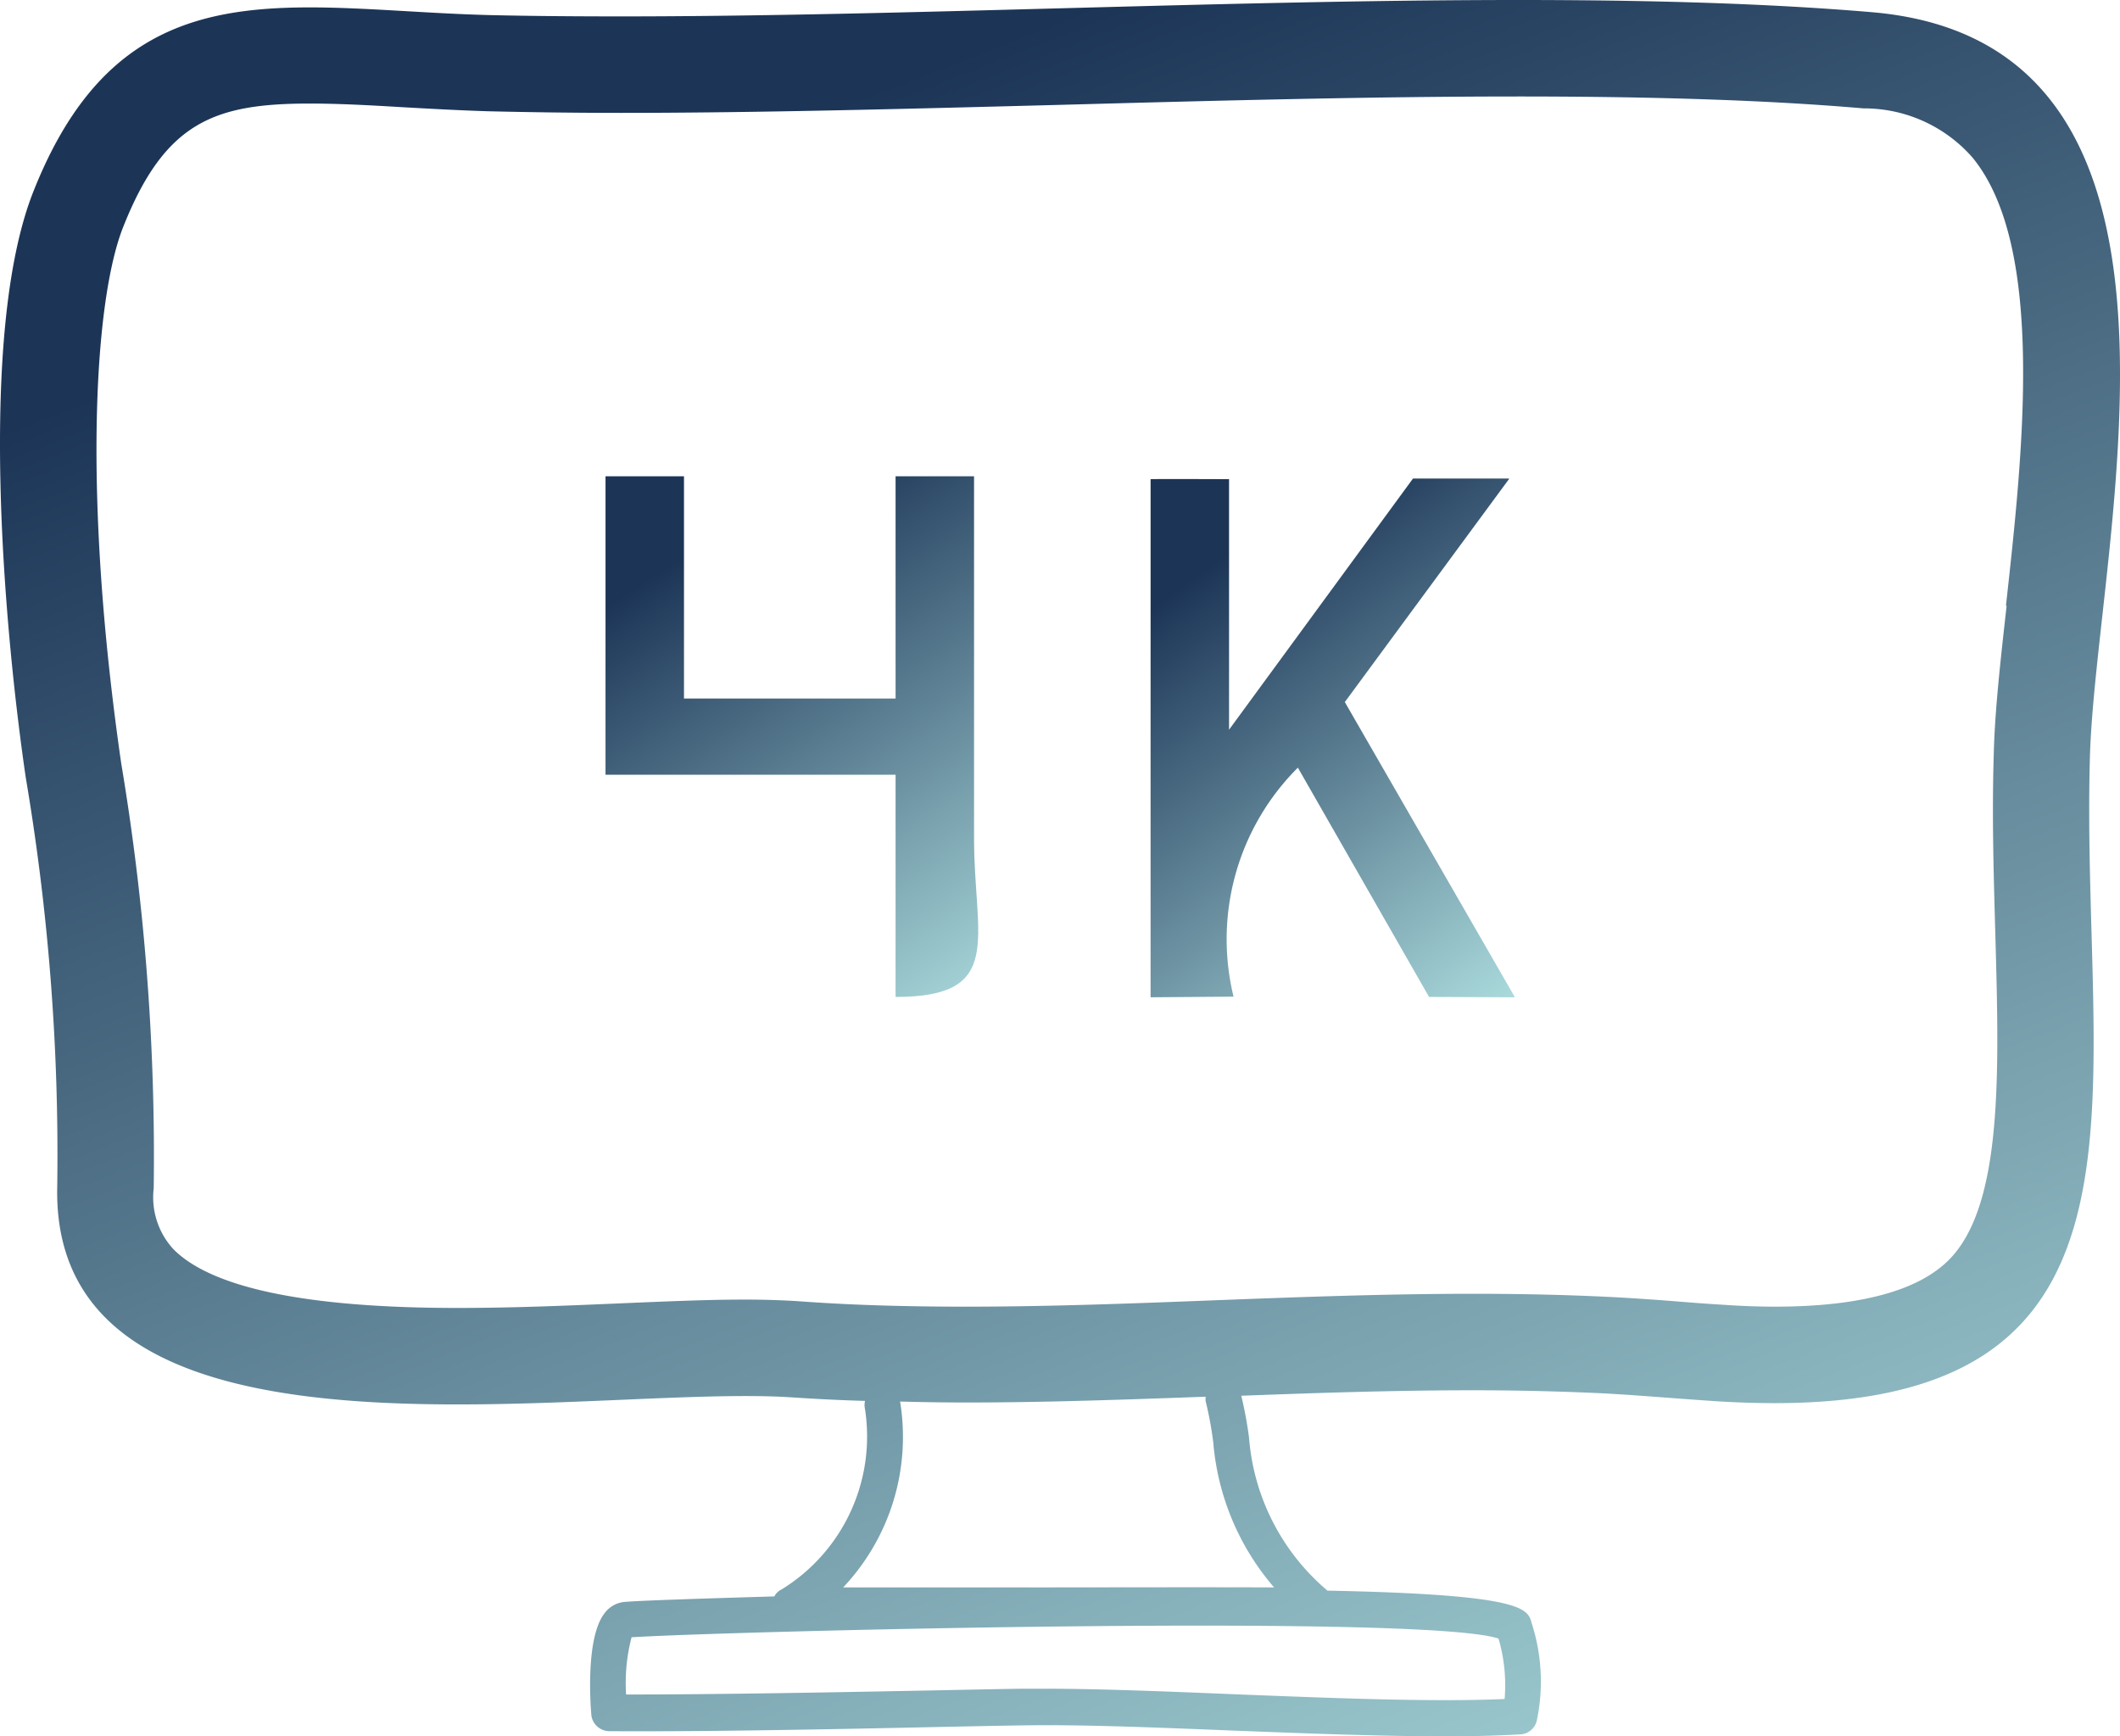
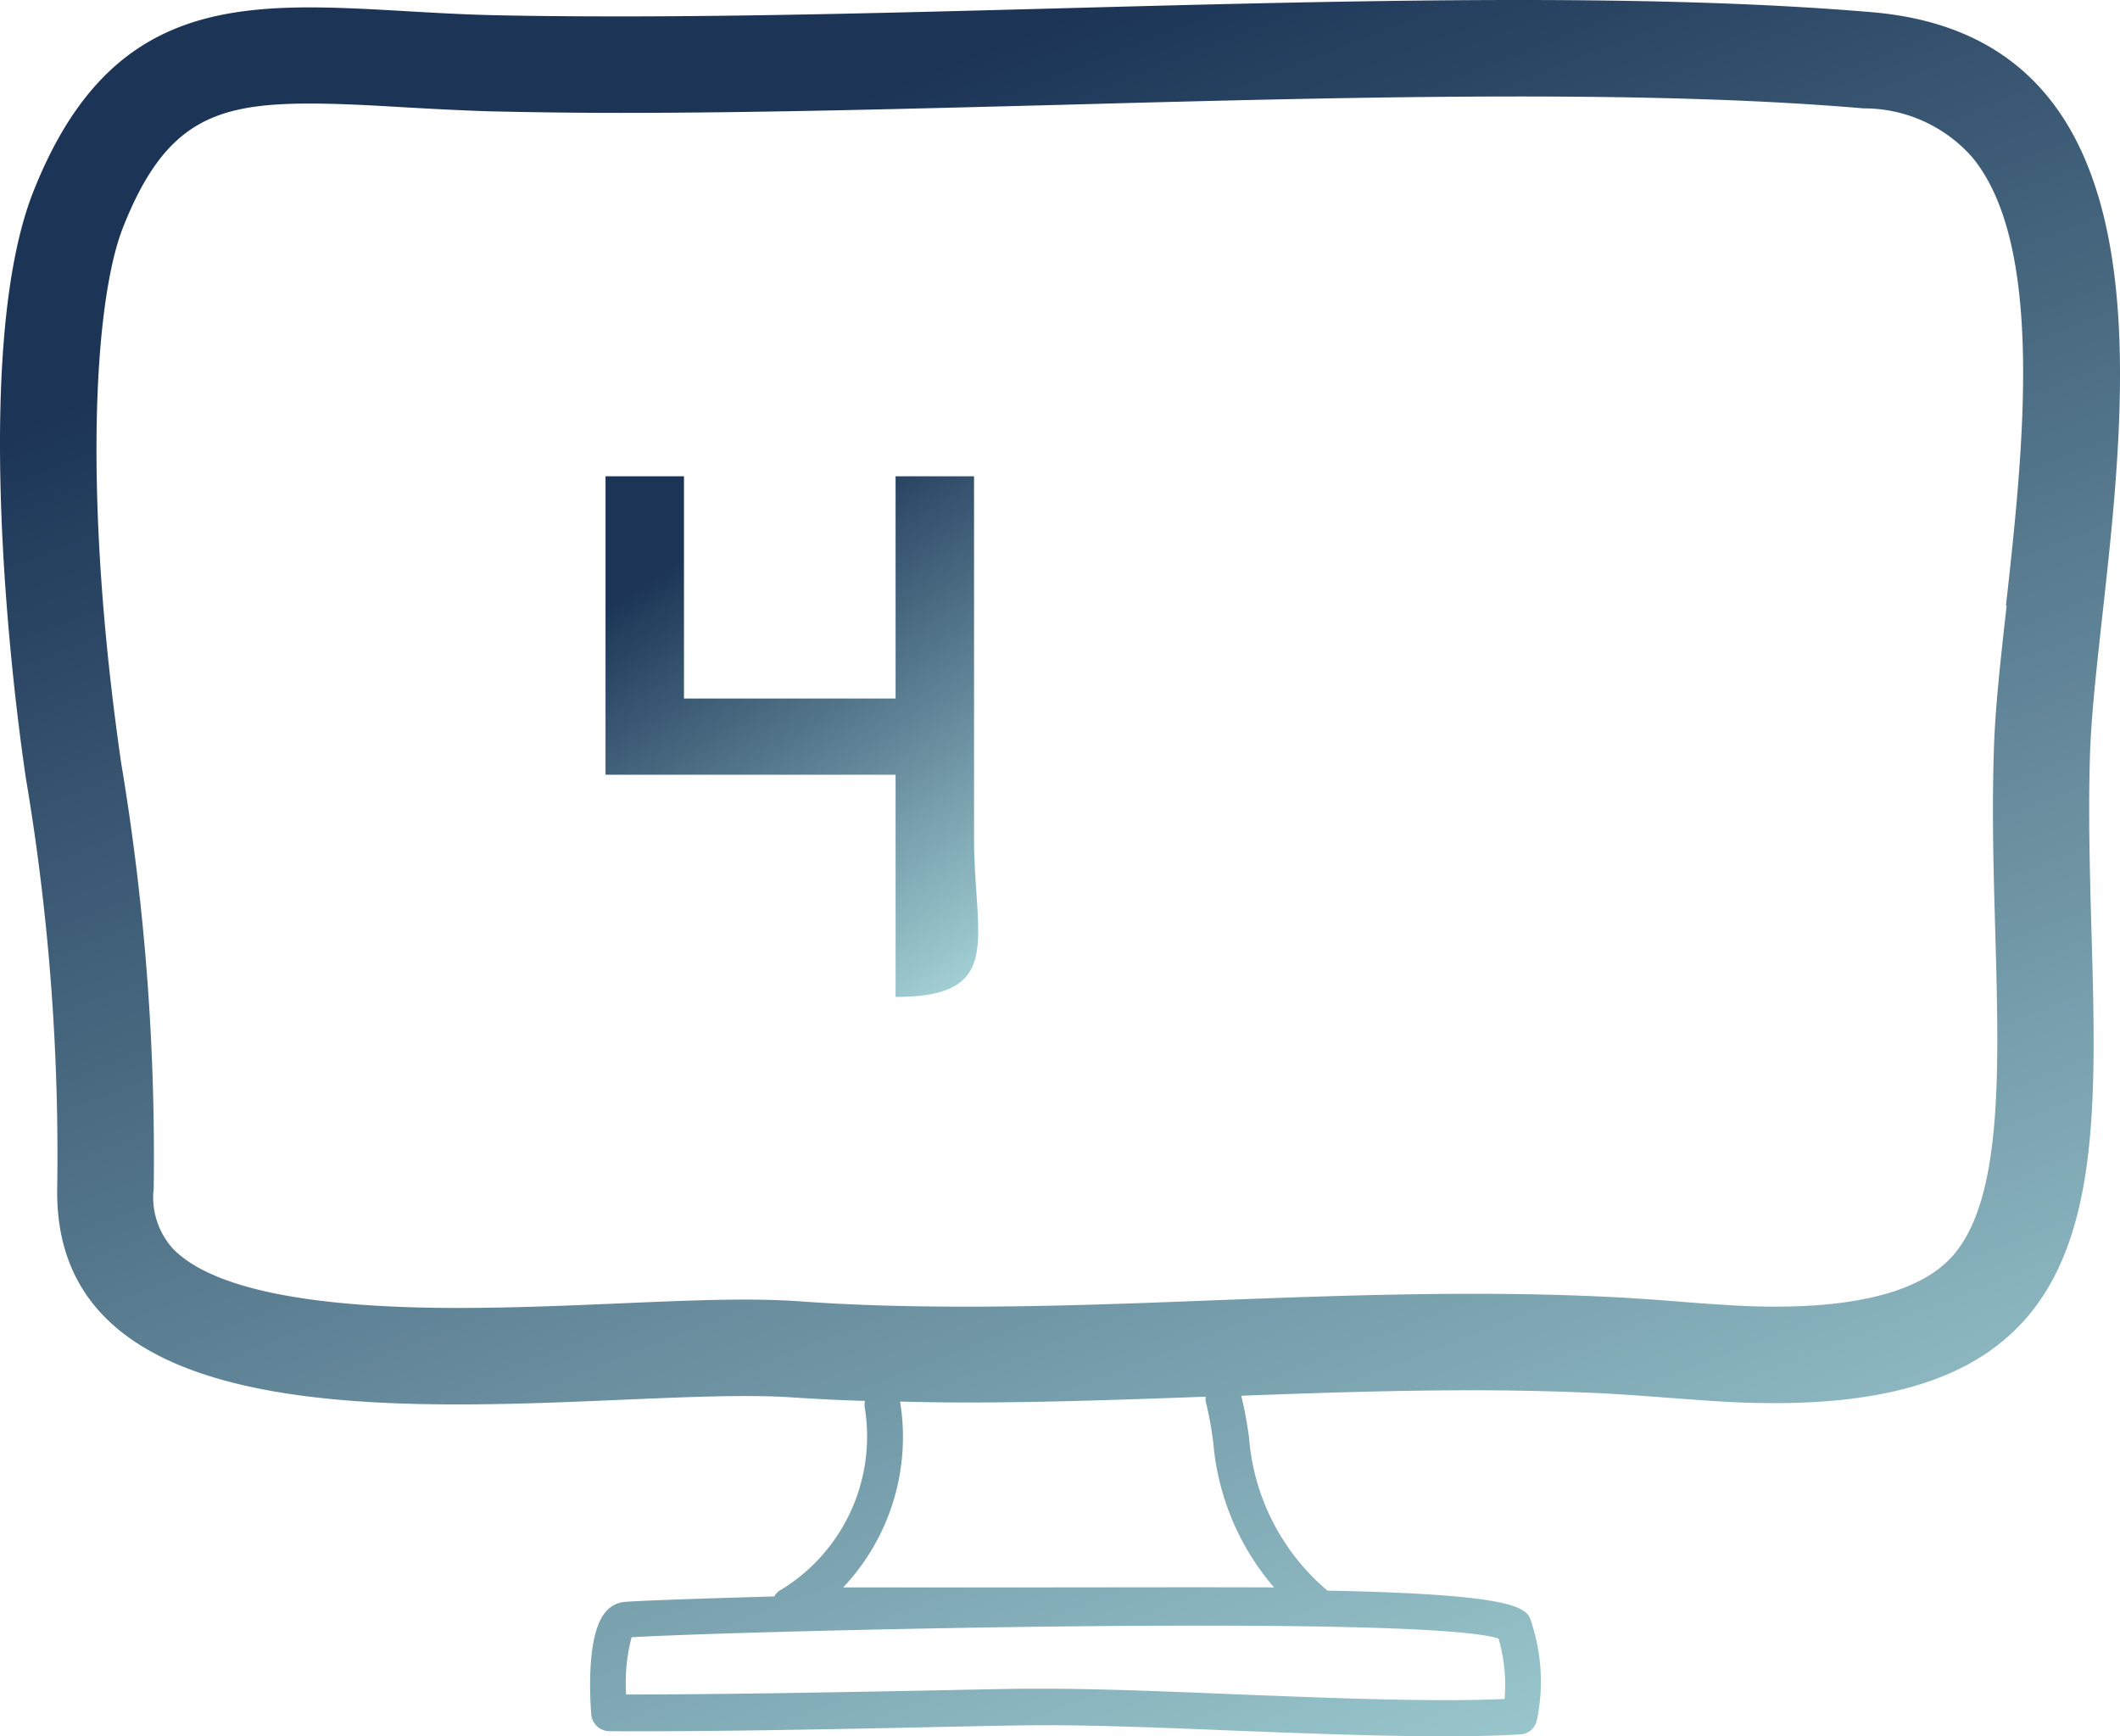
<svg xmlns="http://www.w3.org/2000/svg" id="Layer_1" data-name="Layer 1" width="65.926" height="53.99" viewBox="0 0 65.926 53.99">
  <defs>
    <linearGradient id="linear-gradient" x1="0.5" x2="1" y2="1" gradientUnits="objectBoundingBox">
      <stop offset="0" stop-color="#1c3557" />
      <stop offset="1" stop-color="#aadadc" />
    </linearGradient>
  </defs>
  <g id="Group_1082" data-name="Group 1082">
    <path id="Path_1410" data-name="Path 1410" d="M64.99,23.55C65.18,16.82,69.4,1.34,58.22.38,54.93.1,51.19,0,47.22,0,38.15,0,27.93.51,19.31.51c-1.4,0-2.75-.01-4.05-.04-2-.05-3.89-.24-5.63-.24-3.67,0-6.66.85-8.59,5.72C-.7,10.33.12,19.52.8,24.17a70.28,70.28,0,0,1,.98,12.71c-.14,5.8,6.12,6.79,12.45,6.79,3.25,0,6.51-.26,8.93-.26.53,0,1.01.01,1.45.04.76.05,1.52.09,2.29.11a.57.57,0,0,0,0,.26,5.584,5.584,0,0,1-2.59,5.6.491.491,0,0,0-.23.22c-2.4.07-4.16.13-4.64.17a.868.868,0,0,0-.63.34c-.65.81-.42,3.17-.42,3.19a.568.568,0,0,0,.55.49c2.97.02,7-.06,10.23-.13,1-.02,1.9-.04,2.65-.05,1.71-.03,4.03.06,6.48.16,2.3.09,4.64.18,6.64.18.85,0,1.65-.02,2.34-.06a.553.553,0,0,0,.51-.43,5.881,5.881,0,0,0-.16-3.03c-.12-.45-.24-.89-6.35-1.01a6.935,6.935,0,0,1-2.44-4.77,12.619,12.619,0,0,0-.24-1.29c2.4-.09,4.8-.17,7.21-.17q1.965,0,3.93.09c1.03.05,2.27.16,3.62.25q.96.06,1.83.06c12.49,0,9.51-9.68,9.8-20.07ZM46.78,52.83c-2.25.1-5.39-.03-8.44-.15-2.16-.09-4.21-.17-5.85-.17H31.8c-.74.01-1.65.03-2.65.05-3.04.06-6.8.13-9.68.13a5.615,5.615,0,0,1,.17-1.78c3.07-.19,24.61-.73,26.96.04a5.145,5.145,0,0,1,.19,1.87h0Zm-9.29-9.27a11.042,11.042,0,0,1,.24,1.3,7.9,7.9,0,0,0,1.89,4.5c-2.2-.01-5.27,0-8.26,0H26.22a6.815,6.815,0,0,0,1.77-5.78c.68.02,1.37.03,2.05.03,2.48,0,4.96-.09,7.45-.18v.12h0ZM62.4,18.84c-.19,1.69-.37,3.29-.4,4.63-.06,1.94,0,3.81.05,5.61.12,4.3.23,8.37-1.42,10.07-.95.98-2.78,1.48-5.43,1.48-.51,0-1.06-.02-1.63-.06-.52-.03-1.02-.07-1.51-.11-.77-.06-1.51-.11-2.17-.14-1.28-.06-2.61-.09-4.07-.09-2.69,0-5.39.1-8,.2-2.56.1-5.2.2-7.77.2-1.91,0-3.62-.05-5.23-.17-.48-.03-1.03-.05-1.66-.05-1.18,0-2.52.06-3.94.12-1.62.07-3.3.14-4.99.14-4.68,0-7.65-.62-8.84-1.83a2.38,2.38,0,0,1-.61-1.89A74,74,0,0,0,3.77,23.74c-1.21-8.37-.84-14.41.06-16.68,1.3-3.28,2.85-3.84,5.81-3.84.87,0,1.82.05,2.82.11.88.05,1.78.1,2.73.13,1.28.03,2.62.05,4.12.05,4.29,0,9.07-.13,13.68-.25C37.75,3.13,42.66,3,47.21,3h0c4.33,0,7.84.12,10.74.37A4.478,4.478,0,0,1,61.34,4.9c2.28,2.78,1.56,9.23,1.04,13.93h0Z" fill="url(#linear-gradient)" />
    <g id="Group_1081" data-name="Group 1081">
-       <path id="Path_1560" data-name="Path 1560" d="M46.92,14.88H43.94l-5.72,7.81V14.9s-2.21-.01-2.44,0V31.01l2.58-.02a7.534,7.534,0,0,1,2-7.12L44.44,31c.89,0,1.78.01,2.67.01l-5.29-9.18,5.11-6.94Z" fill="url(#linear-gradient)" />
      <path id="Path_1561" data-name="Path 1561" d="M27.85,21.72H21.27V14.81H18.83v9.28h9.02V31c3.42,0,2.44-1.82,2.44-4.93V14.81H27.85Z" fill="url(#linear-gradient)" />
    </g>
  </g>
</svg>